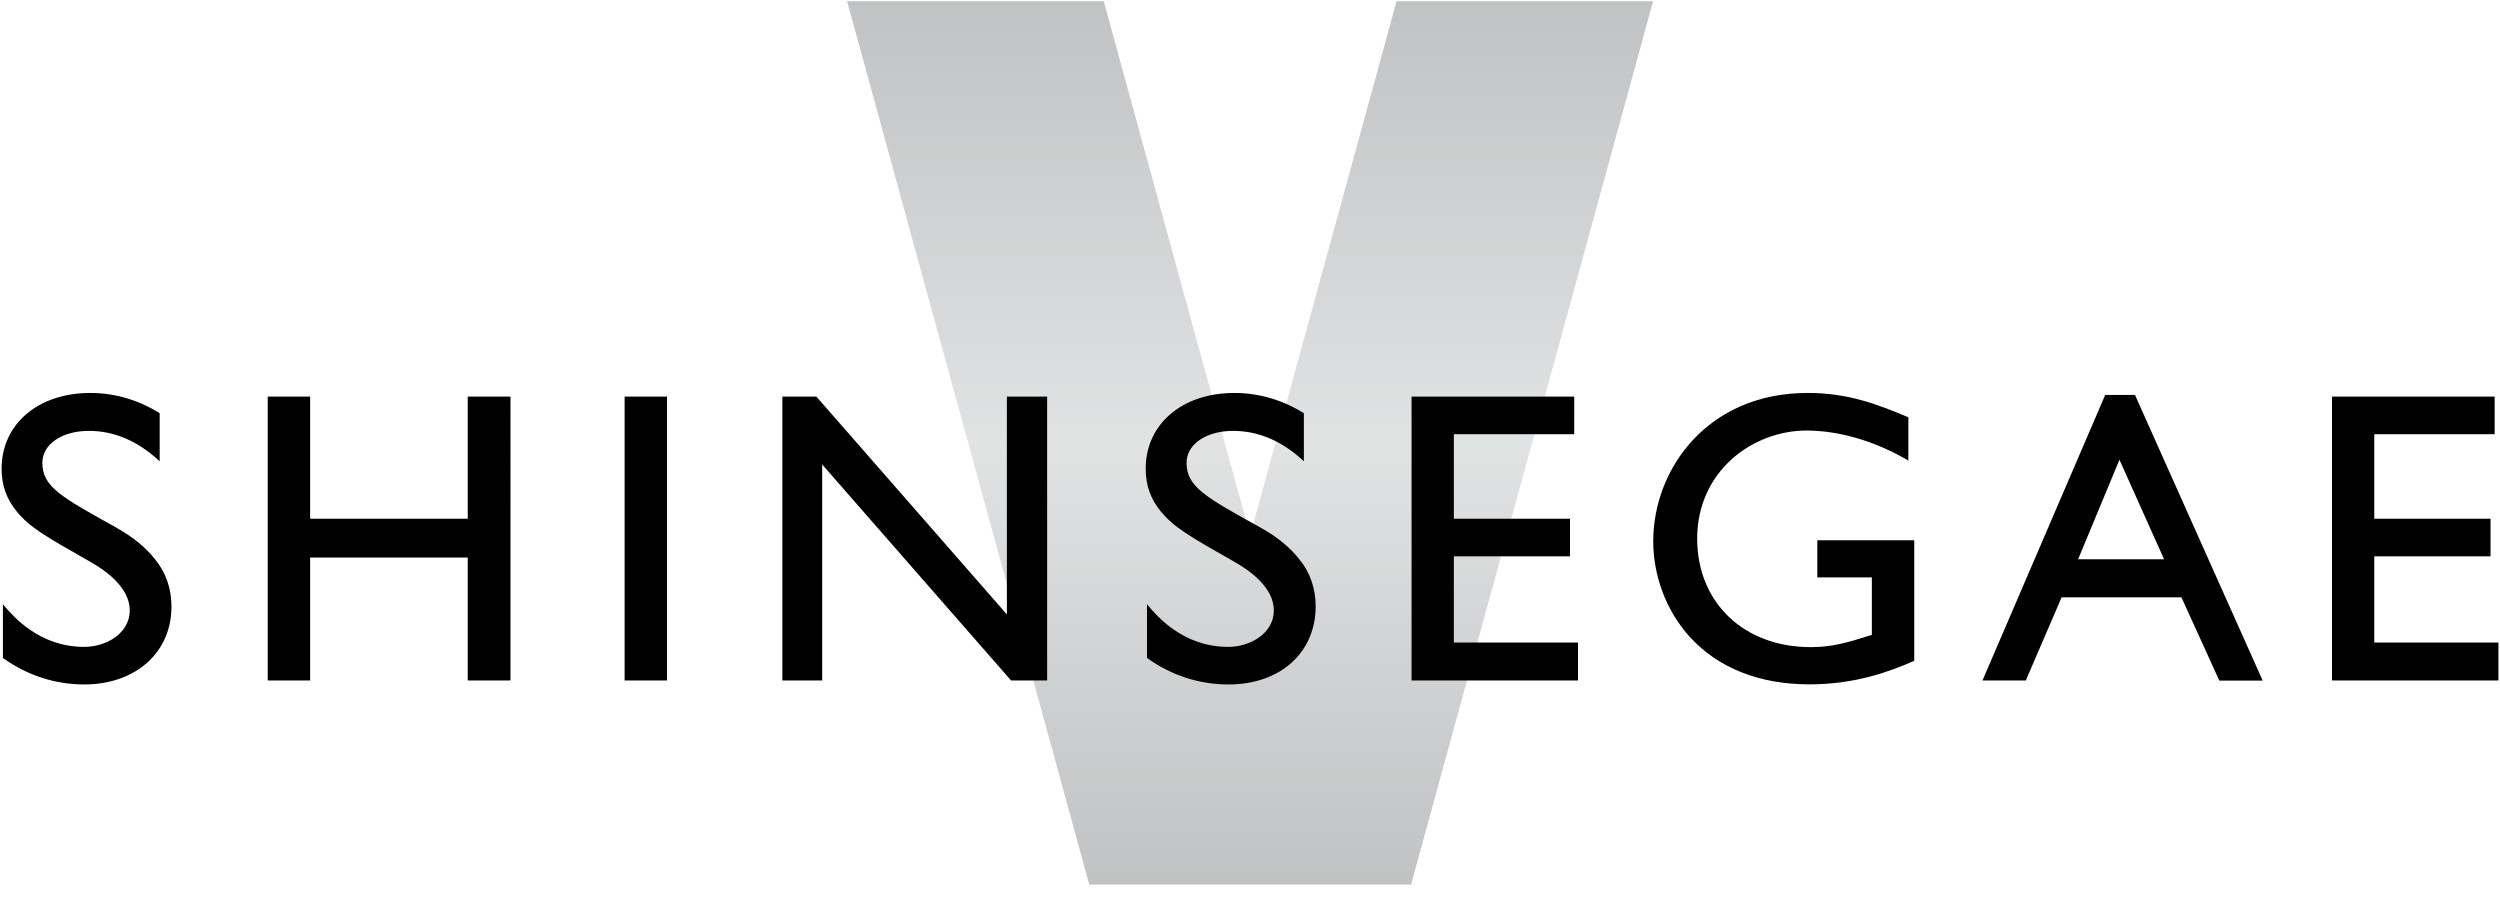
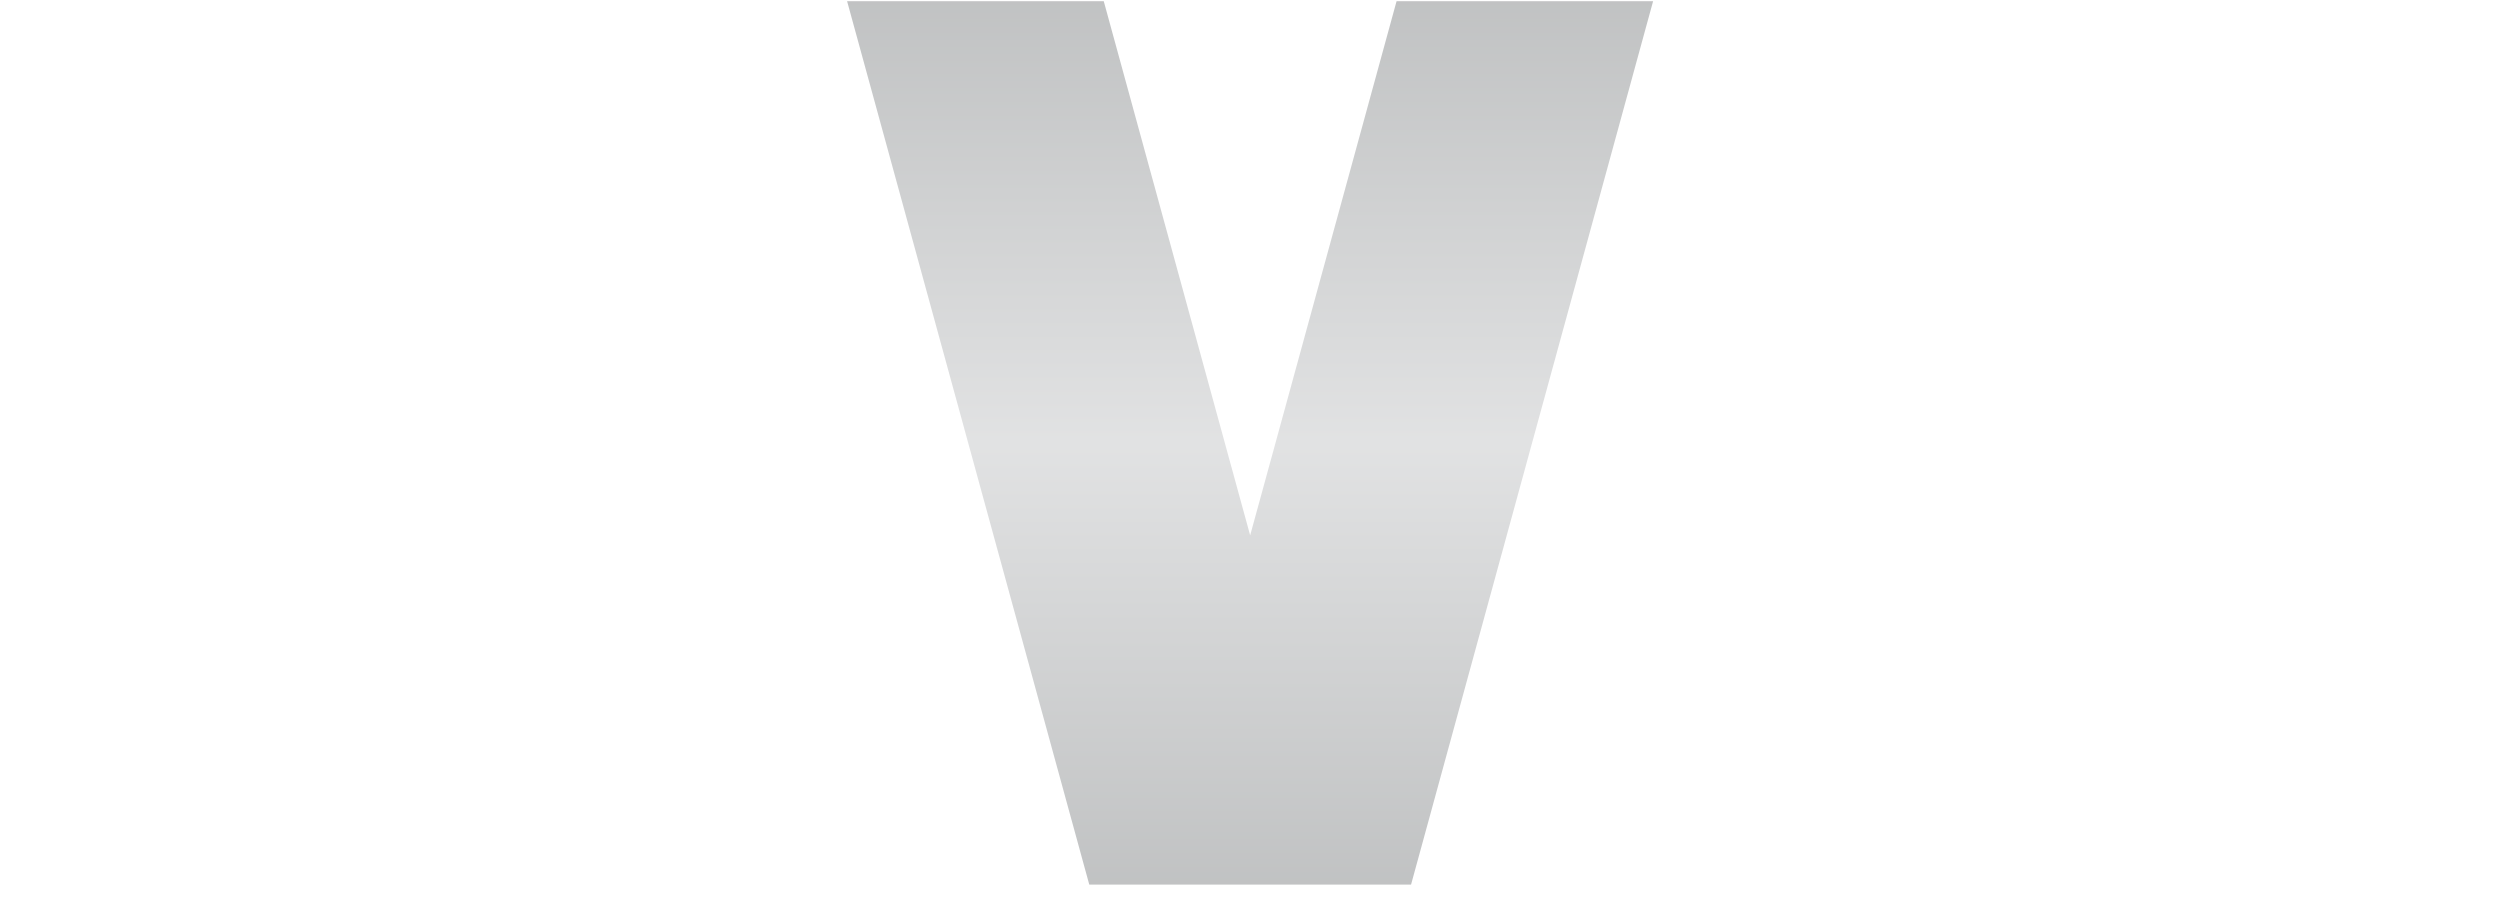
<svg xmlns="http://www.w3.org/2000/svg" width="452" height="163" fill="none" viewBox="0 0 452 163">
  <g clip-path="url(#a)">
    <path fill="url(#b)" d="m252.499.219-26.47 96.574L199.559.22h-46.403l43.784 159.715h58.179L298.881.219h-46.382Z" opacity=".8" />
-     <path fill="#000" d="M21.03 95.386c-10.008-5.537-13.373-7.39-13.373-11.713 0-3.343 3.535-5.771 8.412-5.771 4.493 0 8.71 1.768 12.564 5.281l.235.213v-8.688l-.064-.043c-3.791-2.364-8.093-3.62-12.48-3.62C6.892 71.045.29 76.667.29 84.738c0 3.002.873 5.451 2.726 7.73 2.428 2.918 4.962 4.366 13.395 9.157 2.64 1.491 7.048 4.579 7.048 8.731 0 4.153-4.259 6.602-8.24 6.602-8.157 0-12.885-5.601-14.46-7.432l-.235-.298v9.732l.064.042c4.344 3.109 9.391 4.749 14.63 4.749 9.306 0 15.78-5.792 15.78-14.055 0-3.301-1-6.176-2.939-8.539-1.725-2.194-4.003-4.068-7.006-5.729l-.021-.042ZM84.566 93.792H56.073V71.71h-7.667v51.322h7.667v-22.233h28.493v22.233h7.73V71.709h-7.73v22.083ZM120.596 71.709h-7.666v51.322h7.666V71.709ZM182.042 111.084l-34.435-39.375h-6.154v51.322h7.198V83.975l34.115 39.013.043.043h6.516V71.709h-7.283v39.375ZM227.904 95.386c-10.009-5.537-13.374-7.39-13.374-11.713 0-3.343 3.535-5.771 8.412-5.771 4.493 0 8.731 1.768 12.564 5.281l.234.213v-8.688l-.064-.043c-3.79-2.364-8.113-3.62-12.5-3.62-9.434 0-16.035 5.622-16.035 13.693 0 3.002.873 5.451 2.725 7.73 2.428 2.896 4.962 4.366 13.395 9.157 2.641 1.491 7.049 4.579 7.049 8.731 0 4.153-4.259 6.602-8.263 6.602-8.156 0-12.883-5.601-14.438-7.432l-.234-.298v9.732l.064.042c4.344 3.109 9.391 4.749 14.63 4.749 4.663 0 8.646-1.384 11.52-4.004 2.769-2.512 4.281-6.09 4.281-10.072 0-3.301-1.001-6.176-2.939-8.54-1.725-2.193-4.003-4.067-7.006-5.728l-.021-.021ZM262.856 100.586h20.997v-6.794h-20.997v-15.29h21.764V71.71h-29.409v51.322h30.09v-6.857h-22.445v-15.588ZM328.571 104.394h9.859v10.392c-4.684 1.49-7.325 2.214-11.073 2.214-12.075 0-20.508-8.071-20.508-19.613 0-12.245 10.073-19.549 19.805-19.549 3.344 0 10.158.682 18.165 5.303l.213.127v-7.815l-.085-.043c-5.643-2.385-10.903-4.365-18.122-4.365-18.144 0-27.919 13.8-27.919 26.79 0 6.388 2.407 12.692 6.623 17.334 5.111 5.601 12.564 8.561 21.594 8.561 8.241 0 14.417-2.258 18.889-4.217l.085-.042V97.686h-17.526v6.708ZM380.619 71.408l-22.104 51.429-.085.191h7.836l6.474-15.034h21.658l6.814 14.97.043.086h7.836l-23.084-51.642h-5.388Zm10.648 29.707h-15.545l7.474-17.994 8.071 17.994ZM429.27 116.174v-15.588h21.019v-6.794H429.27v-15.29h21.764V71.71h-29.409v51.322h30.09v-6.857H429.27Z" />
  </g>
  <defs>
    <linearGradient id="b" x1="226.029" x2="226.029" y1="159.934" y2=".219" gradientUnits="userSpaceOnUse">
      <stop stop-color="#B1B3B4" />
      <stop offset=".5" stop-color="#DADBDC" />
      <stop offset="1" stop-color="#B1B3B4" />
    </linearGradient>
    <clipPath id="a">
-       <path fill="#fff" d="M.273.219h451.462v159.715H.273z" />
+       <path fill="#fff" d="M.273.219h451.462v159.715H.273" />
    </clipPath>
  </defs>
</svg>